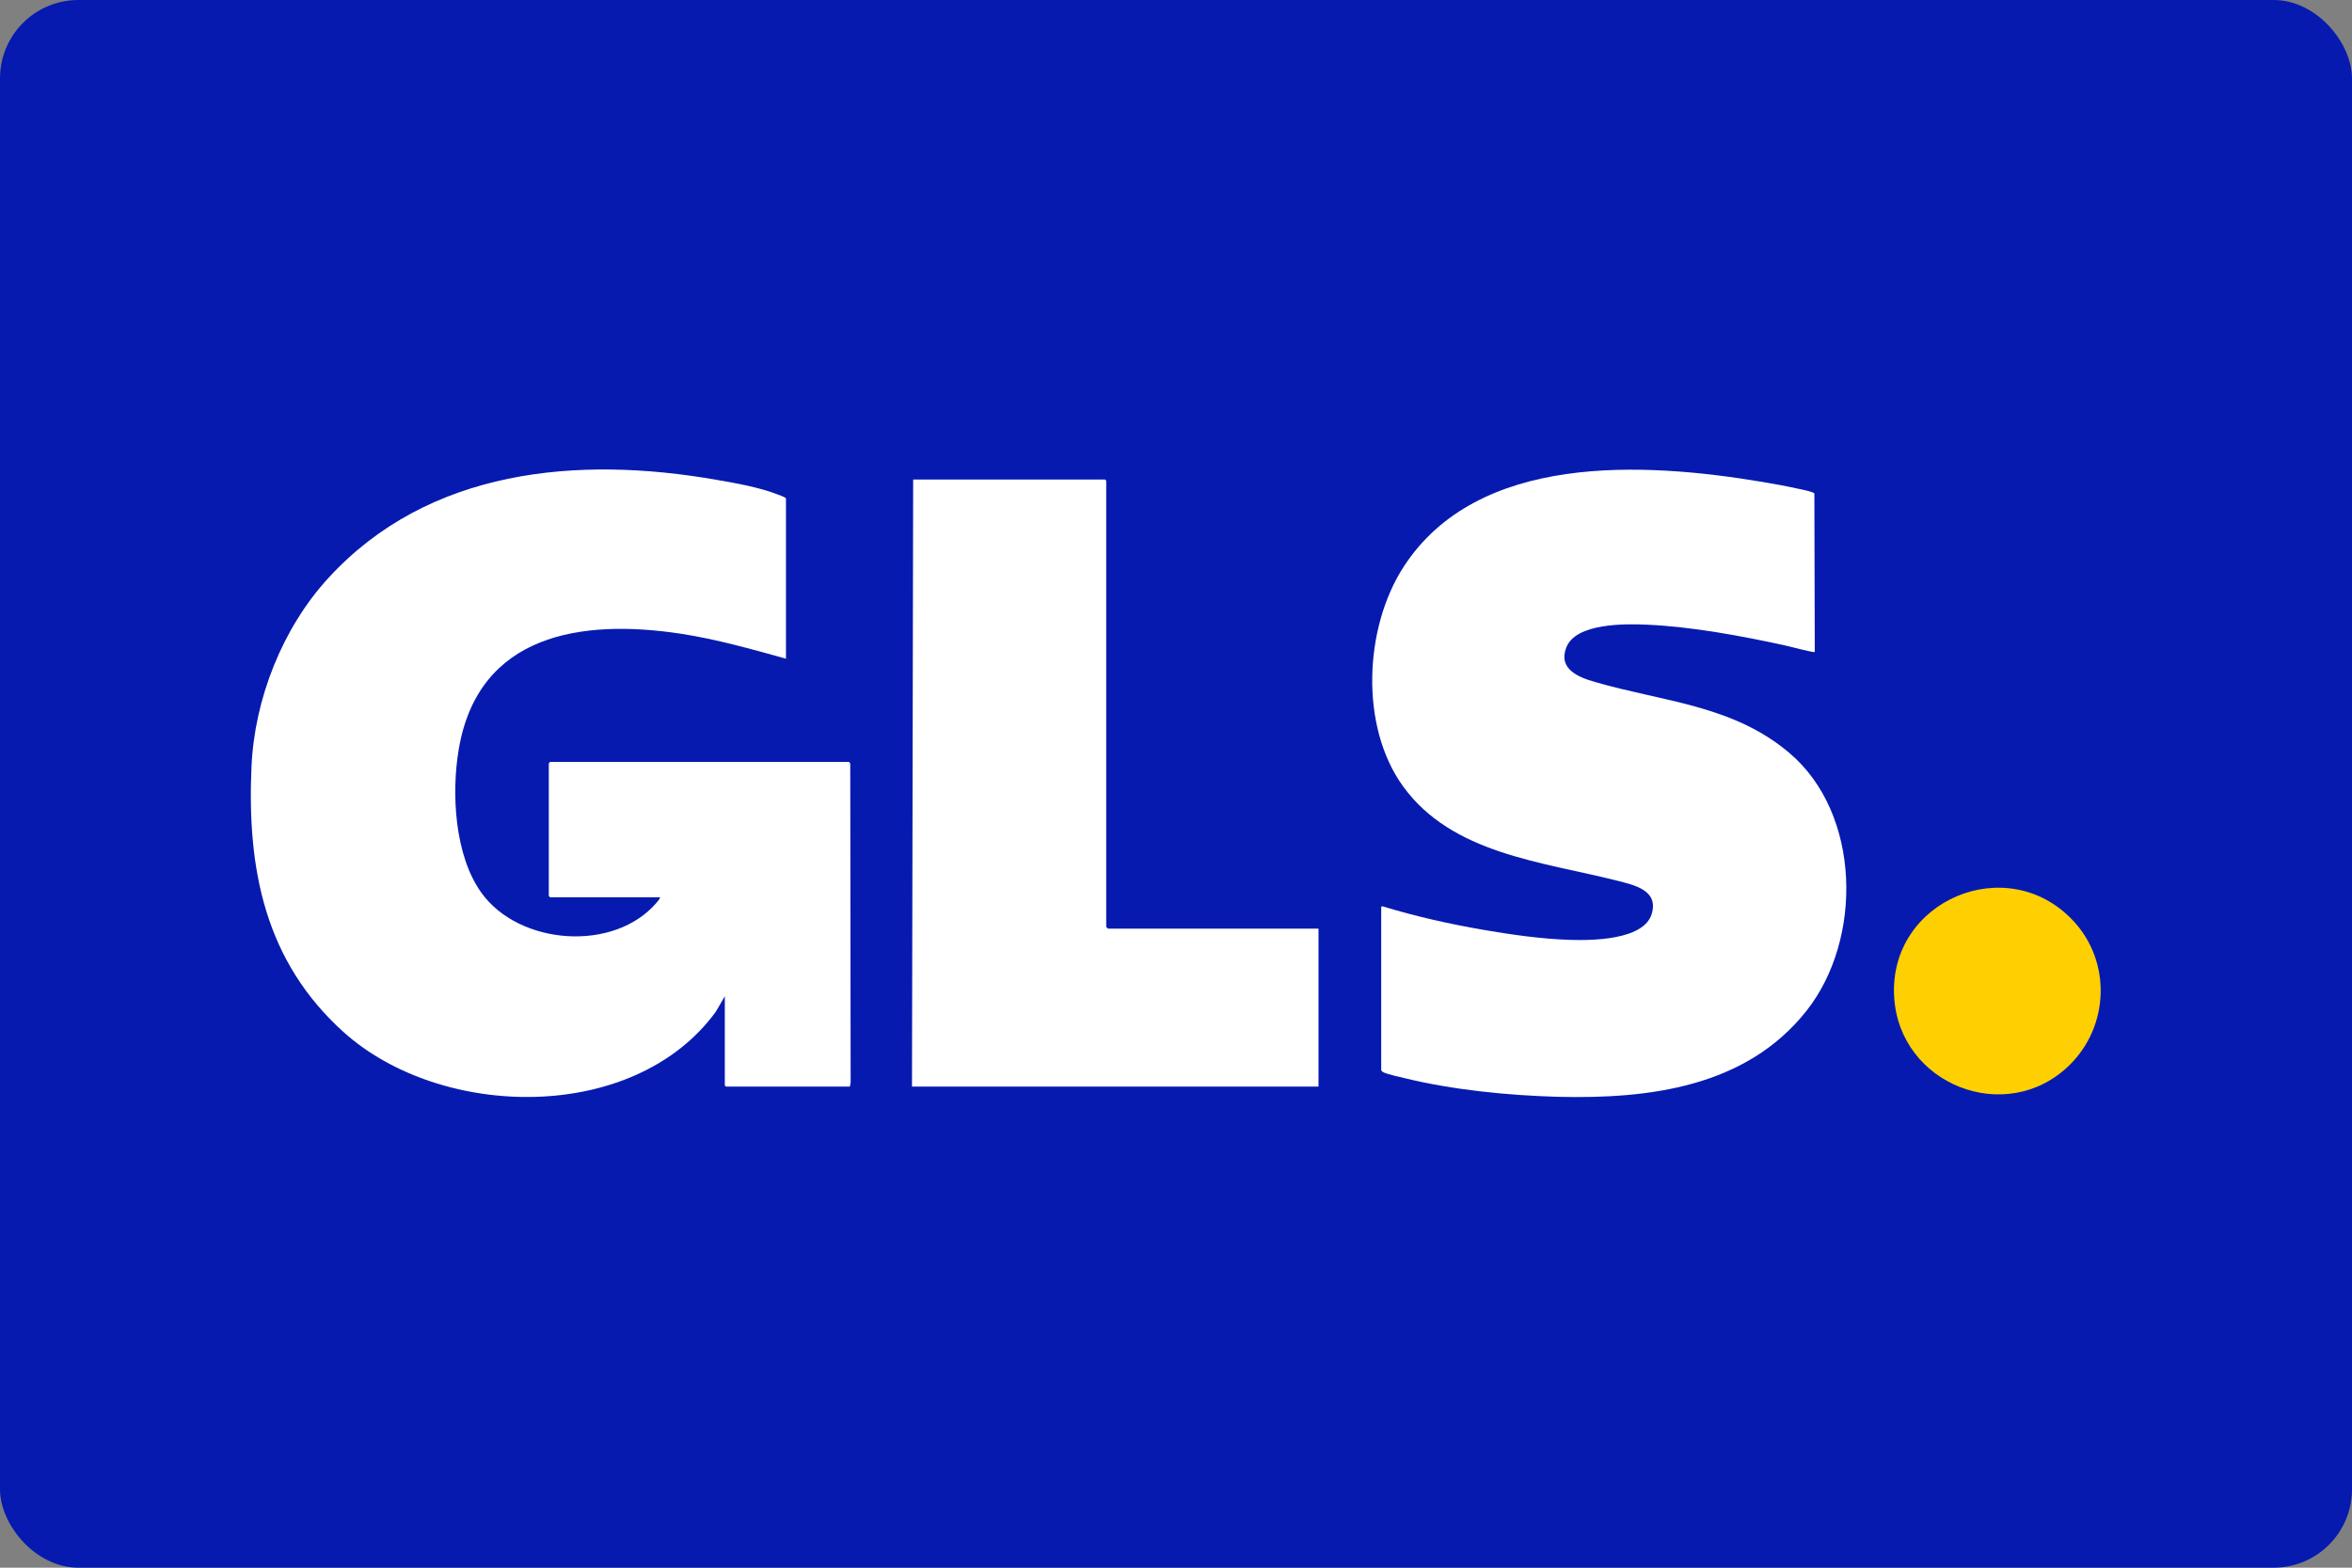
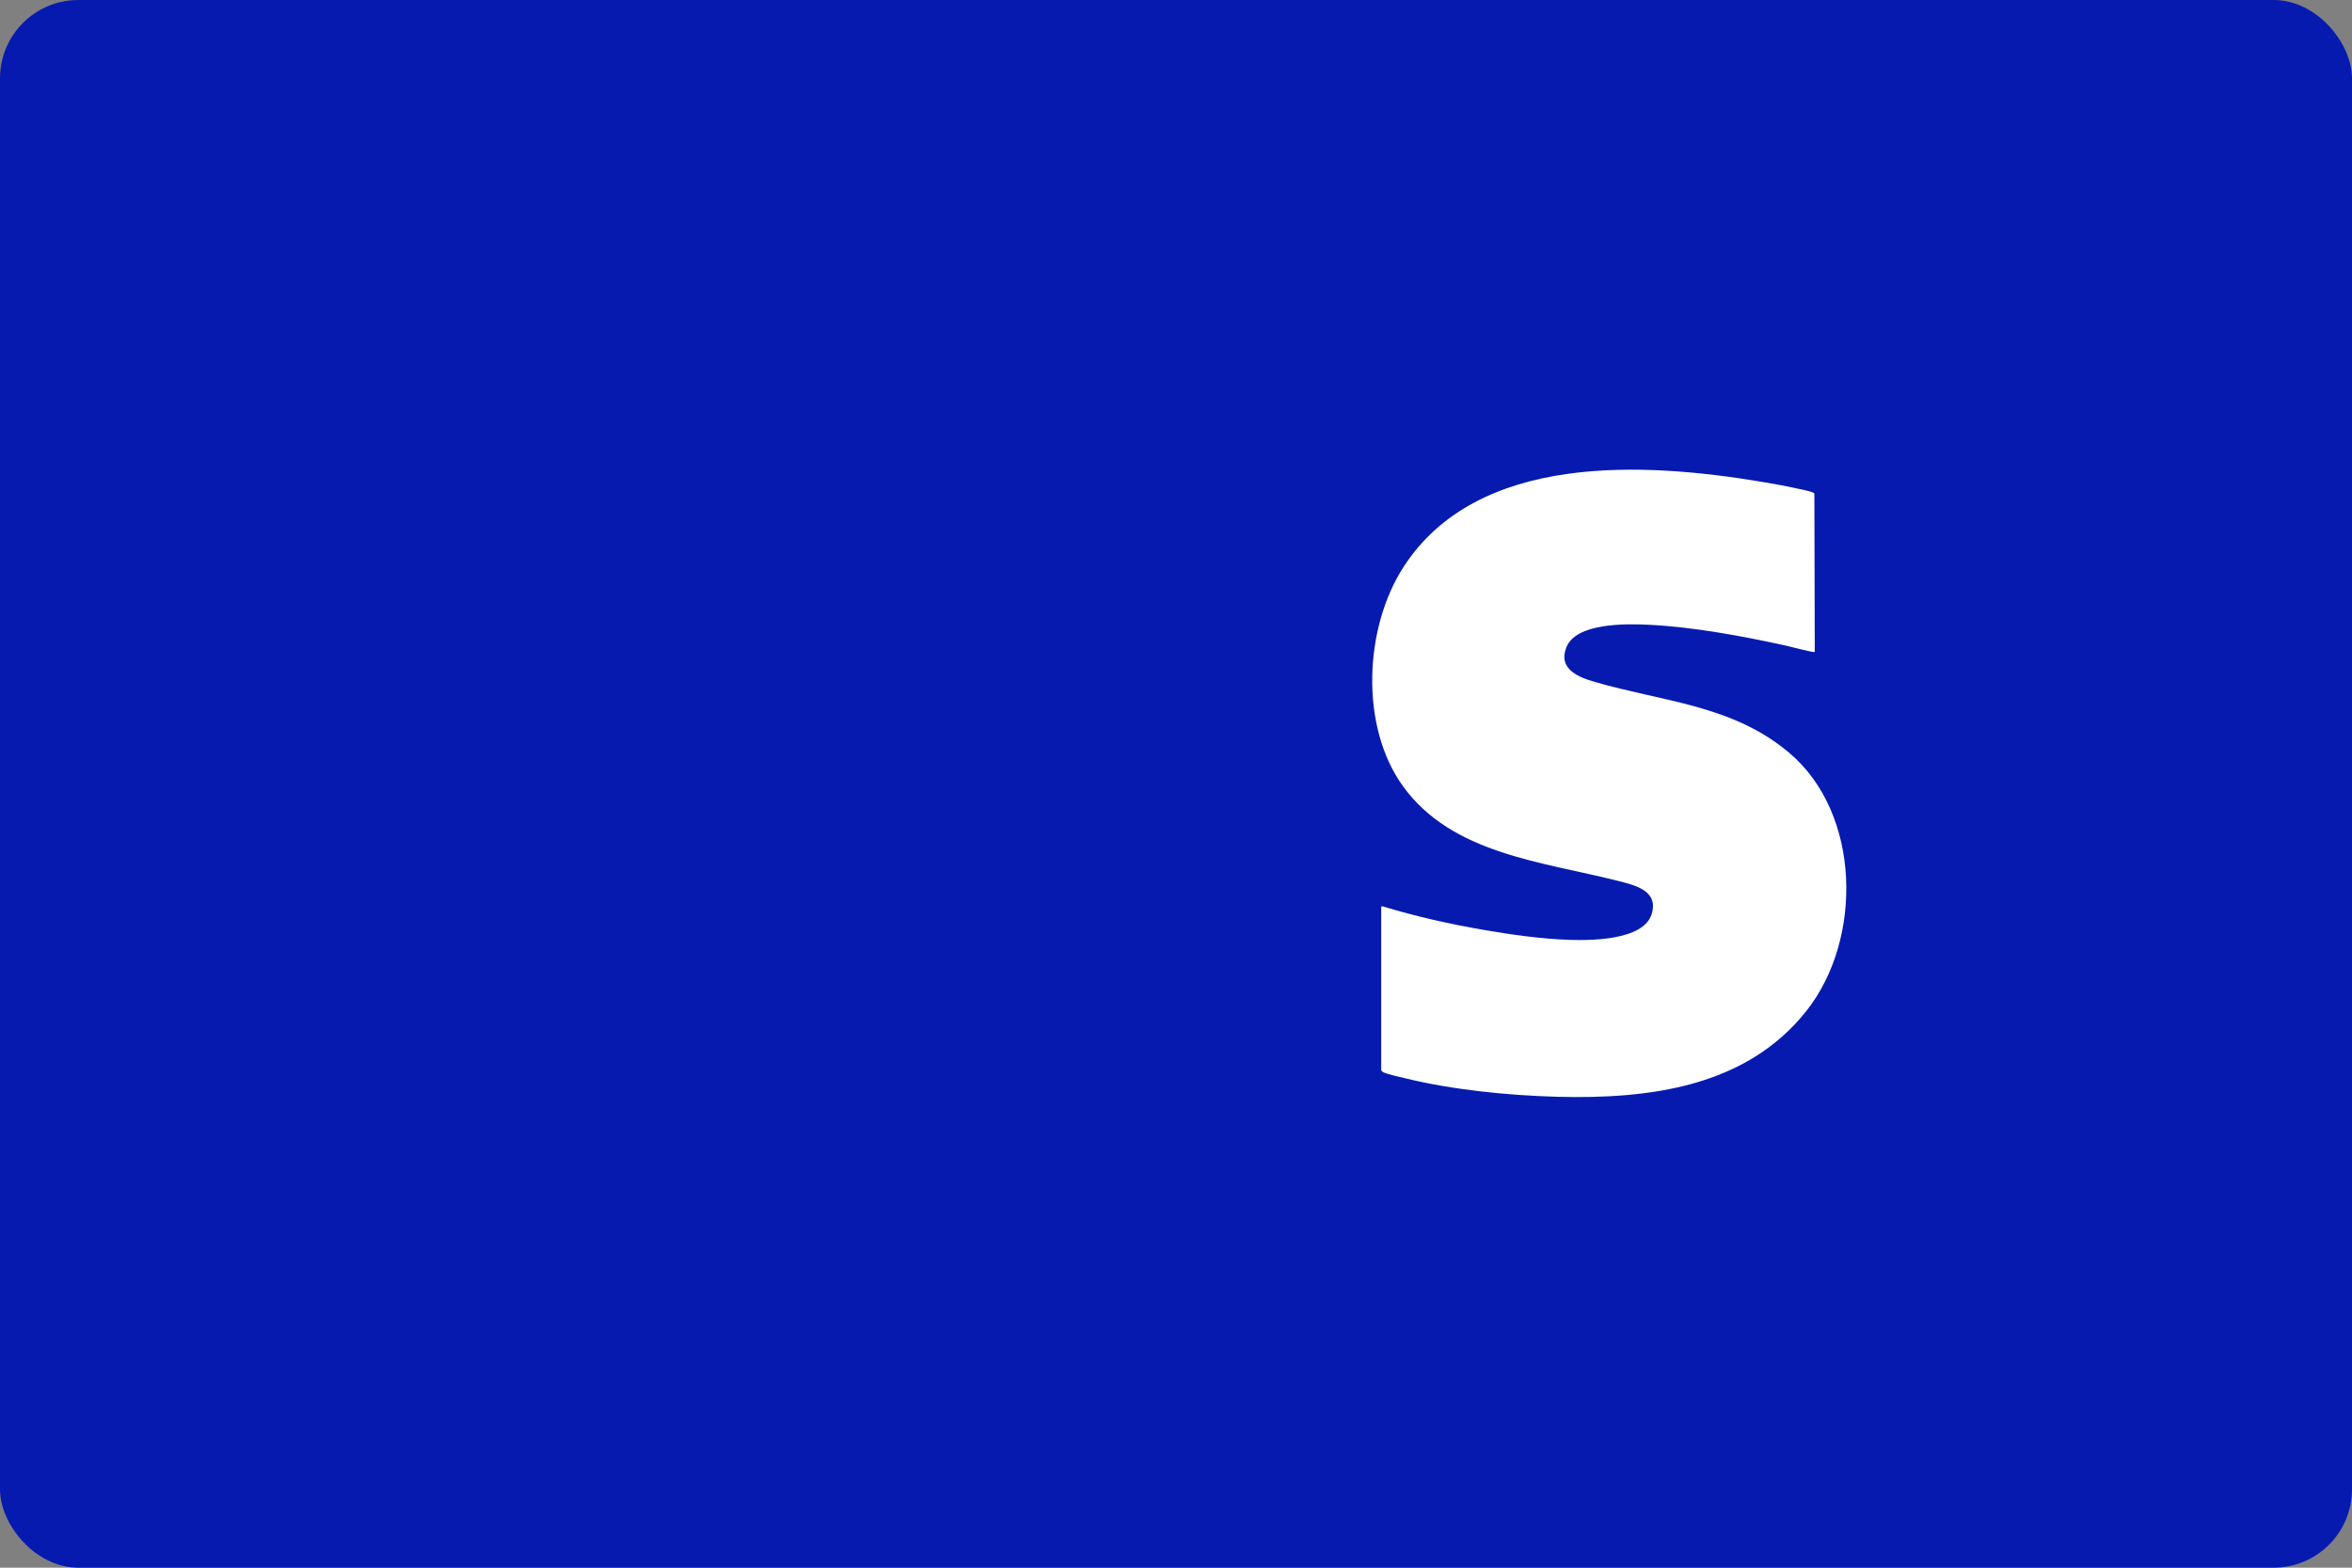
<svg xmlns="http://www.w3.org/2000/svg" id="Livello_1" version="1.1" viewBox="0 0 120 80">
  <rect x="0" y="0" width="120" height="80" fill="#808080" stroke="none" />
  <defs>
    <style>
      .st0 {
        fill: #061ab0;
      }

      .st1 {
        fill: #fed001;
      }

      .st2 {
        fill: #fff;
      }
    </style>
  </defs>
  <rect class="st0" width="120" height="80" rx="4" ry="4" />
  <g id="KCEJx1">
    <g>
-       <path class="st2" d="M40.09,33.61c-1.77-.49-3.53-.99-5.35-1.27-5.06-.77-10.32,0-11.33,5.87-.39,2.25-.22,5.46,1.16,7.36,1.93,2.67,6.77,3.04,8.94.48.06-.07.15-.17.17-.26h-5.61s-.07-.06-.07-.08v-6.75s.06-.08.06-.08h15.26s.06.09.06.09l.02,16.28-.04.2h-6.32s-.06-.05-.06-.06v-4.55l-.46.79c-4.17,5.72-14.02,5.52-19,1.03-4-3.61-4.92-8.3-4.69-13.52.15-3.47,1.58-7.09,3.92-9.64,5.11-5.58,12.72-6.26,19.83-5.01.99.17,2.16.38,3.09.74.08.03.43.15.43.21v8.18Z" />
      <path class="st2" d="M70.46,46.29s.05-.06.08-.04c1.7.52,3.45.91,5.2,1.21,1.41.24,2.87.45,4.3.5,1.13.04,3.82.03,4.23-1.32.37-1.21-.9-1.48-1.77-1.7-3.83-.97-8.42-1.36-10.92-4.82-2.21-3.06-1.98-8.08.03-11.19,3.78-5.84,12.26-5.35,18.29-4.34.59.1,1.21.21,1.79.34.15.03.82.16.88.25l.02,8.09c-.05.05-1.27-.28-1.46-.32-2.22-.49-4.81-.97-7.07-1.07-1.11-.05-3.67-.1-4.15,1.17-.42,1.09.62,1.51,1.46,1.75,3.46,1.01,7.03,1.17,9.92,3.62,3.67,3.1,3.76,9.52.88,13.16-3.08,3.9-8.04,4.51-12.71,4.39-2.52-.07-5.34-.35-7.79-.95-.26-.06-.9-.2-1.11-.31-.03-.02-.09-.07-.09-.11v-8.32Z" />
-       <path class="st2" d="M67.27,47.4v8.05h-20.74l.06-30.98h9.79s.06.05.06.06v22.77s.09.09.09.09h10.74Z" />
-       <path class="st1" d="M105.59,54.35c-3.22,3.16-8.7,1-8.95-3.49-.28-4.9,5.76-7.47,9.13-3.88,1.96,2.09,1.85,5.37-.18,7.37Z" />
    </g>
  </g>
</svg>